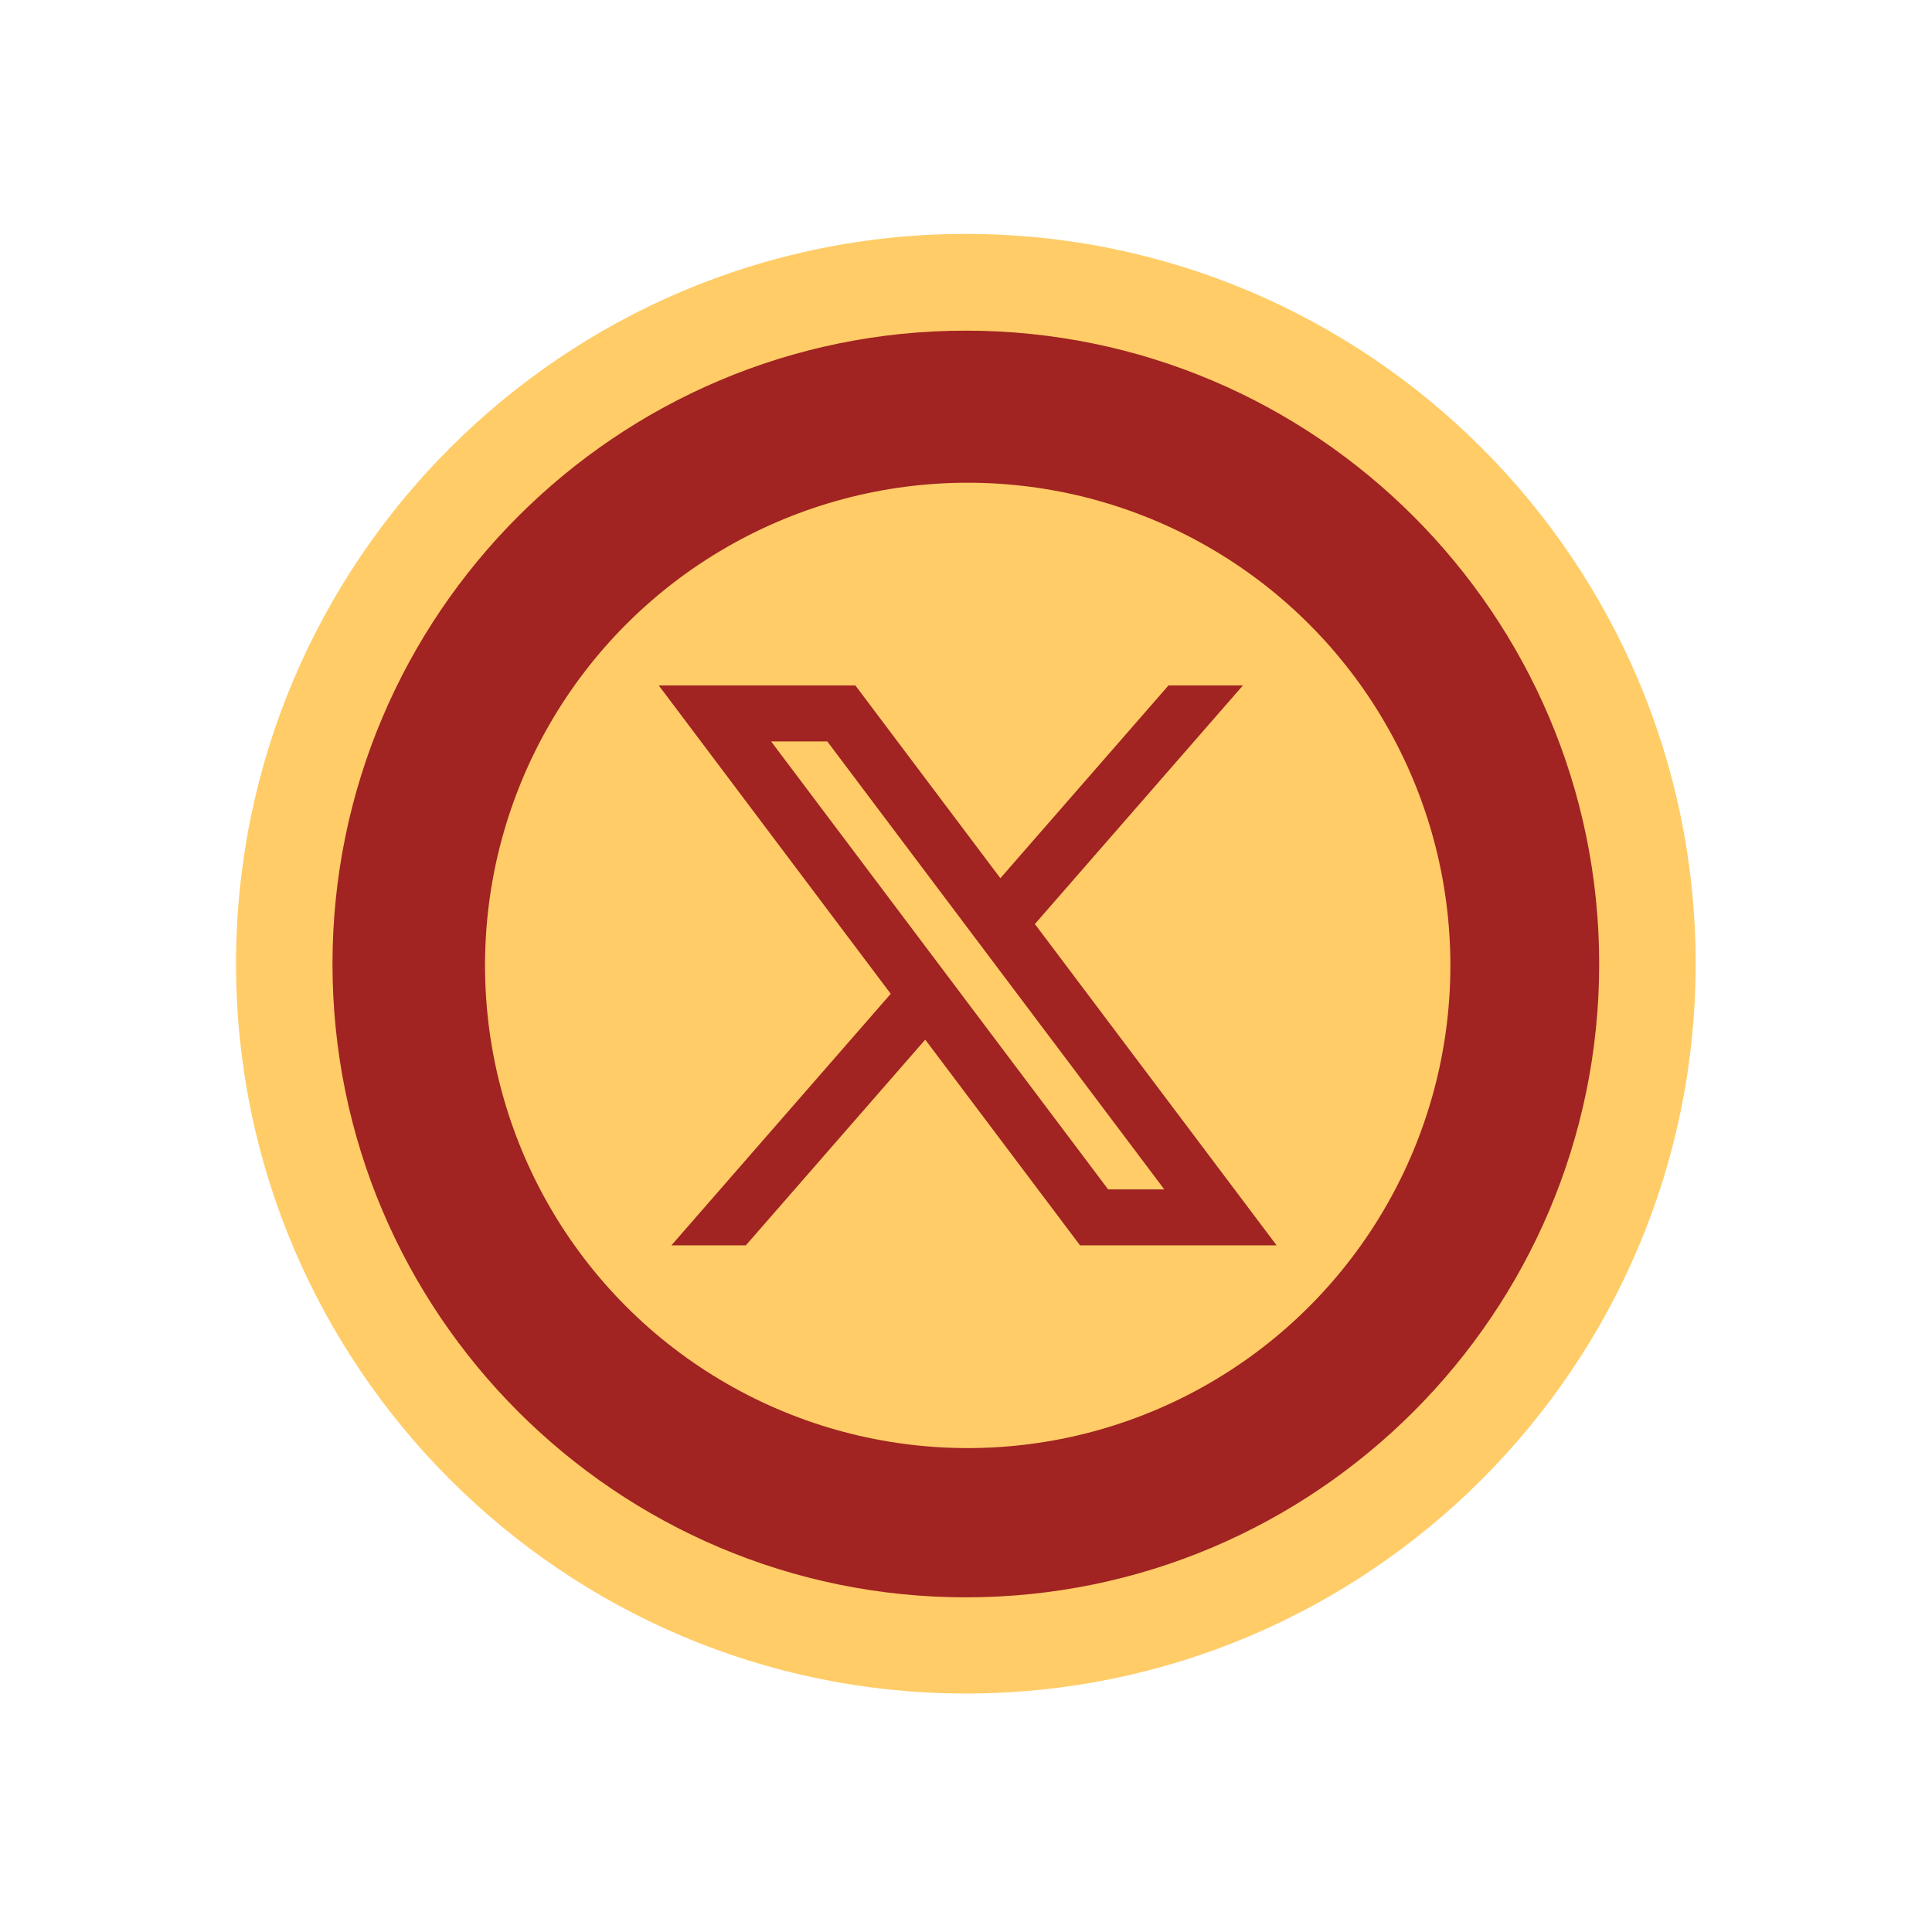
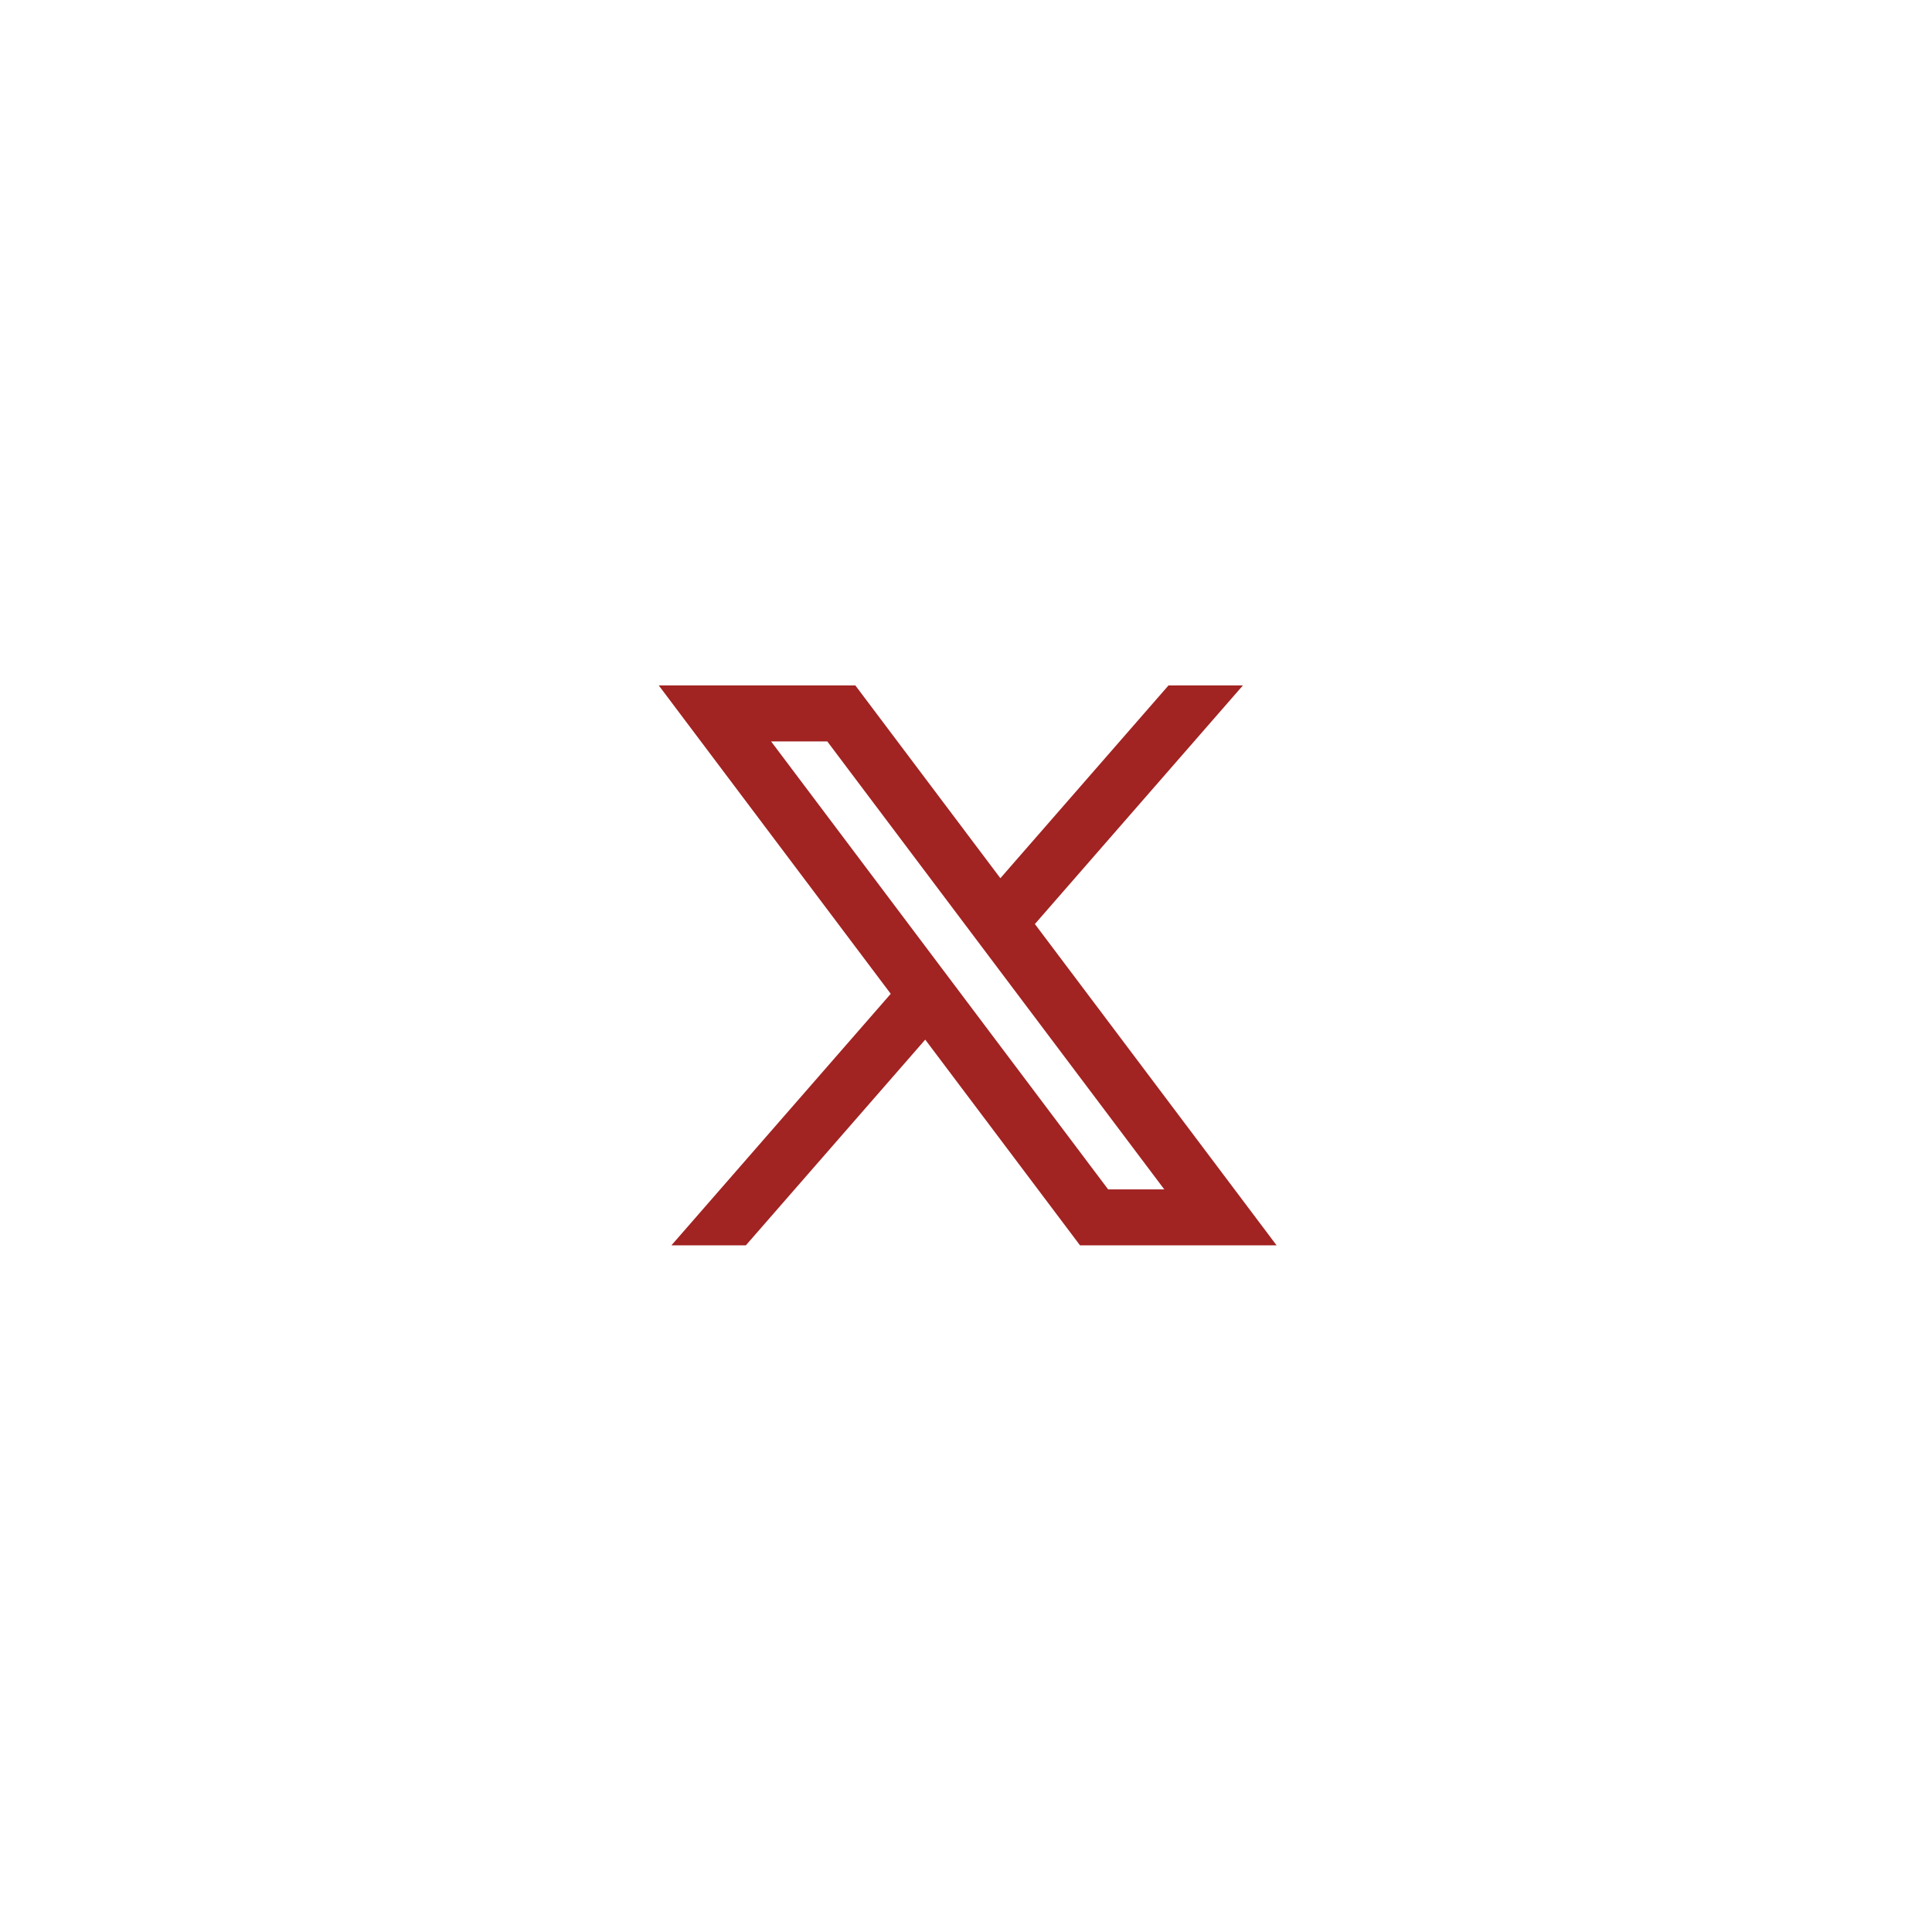
<svg xmlns="http://www.w3.org/2000/svg" width="91" height="91" viewBox="0 0 91 91" fill="none">
-   <path d="M68.196 68.086C80.73 55.552 80.73 35.229 68.196 22.695C55.661 10.161 35.339 10.161 22.805 22.695C10.27 35.229 10.27 55.552 22.805 68.086C35.339 80.621 55.661 80.621 68.196 68.086Z" fill="#A12322" />
-   <path d="M45.493 79.767C26.537 79.767 11.118 64.348 11.118 45.392C11.118 26.437 26.537 11.018 45.493 11.018C64.448 11.018 79.868 26.437 79.868 45.392C79.868 64.348 64.448 79.767 45.493 79.767ZM45.493 15.574C29.04 15.574 15.661 28.953 15.661 45.406C15.661 61.858 29.04 75.237 45.493 75.237C61.945 75.237 75.324 61.858 75.324 45.406C75.324 28.953 61.945 15.574 45.493 15.574Z" fill="#FFCC67" />
-   <circle cx="45.58" cy="45.472" r="22.735" fill="#FFCC67" />
  <path d="M40.288 32.285H31.029L41.955 46.81L31.624 58.658H35.13L43.58 48.968L50.871 58.658H60.13L48.744 43.523L58.543 32.285H55.038L47.119 41.365L40.288 32.285ZM52.194 56.021L36.32 34.922H38.966L54.839 56.021H52.194Z" fill="#A12322" />
</svg>